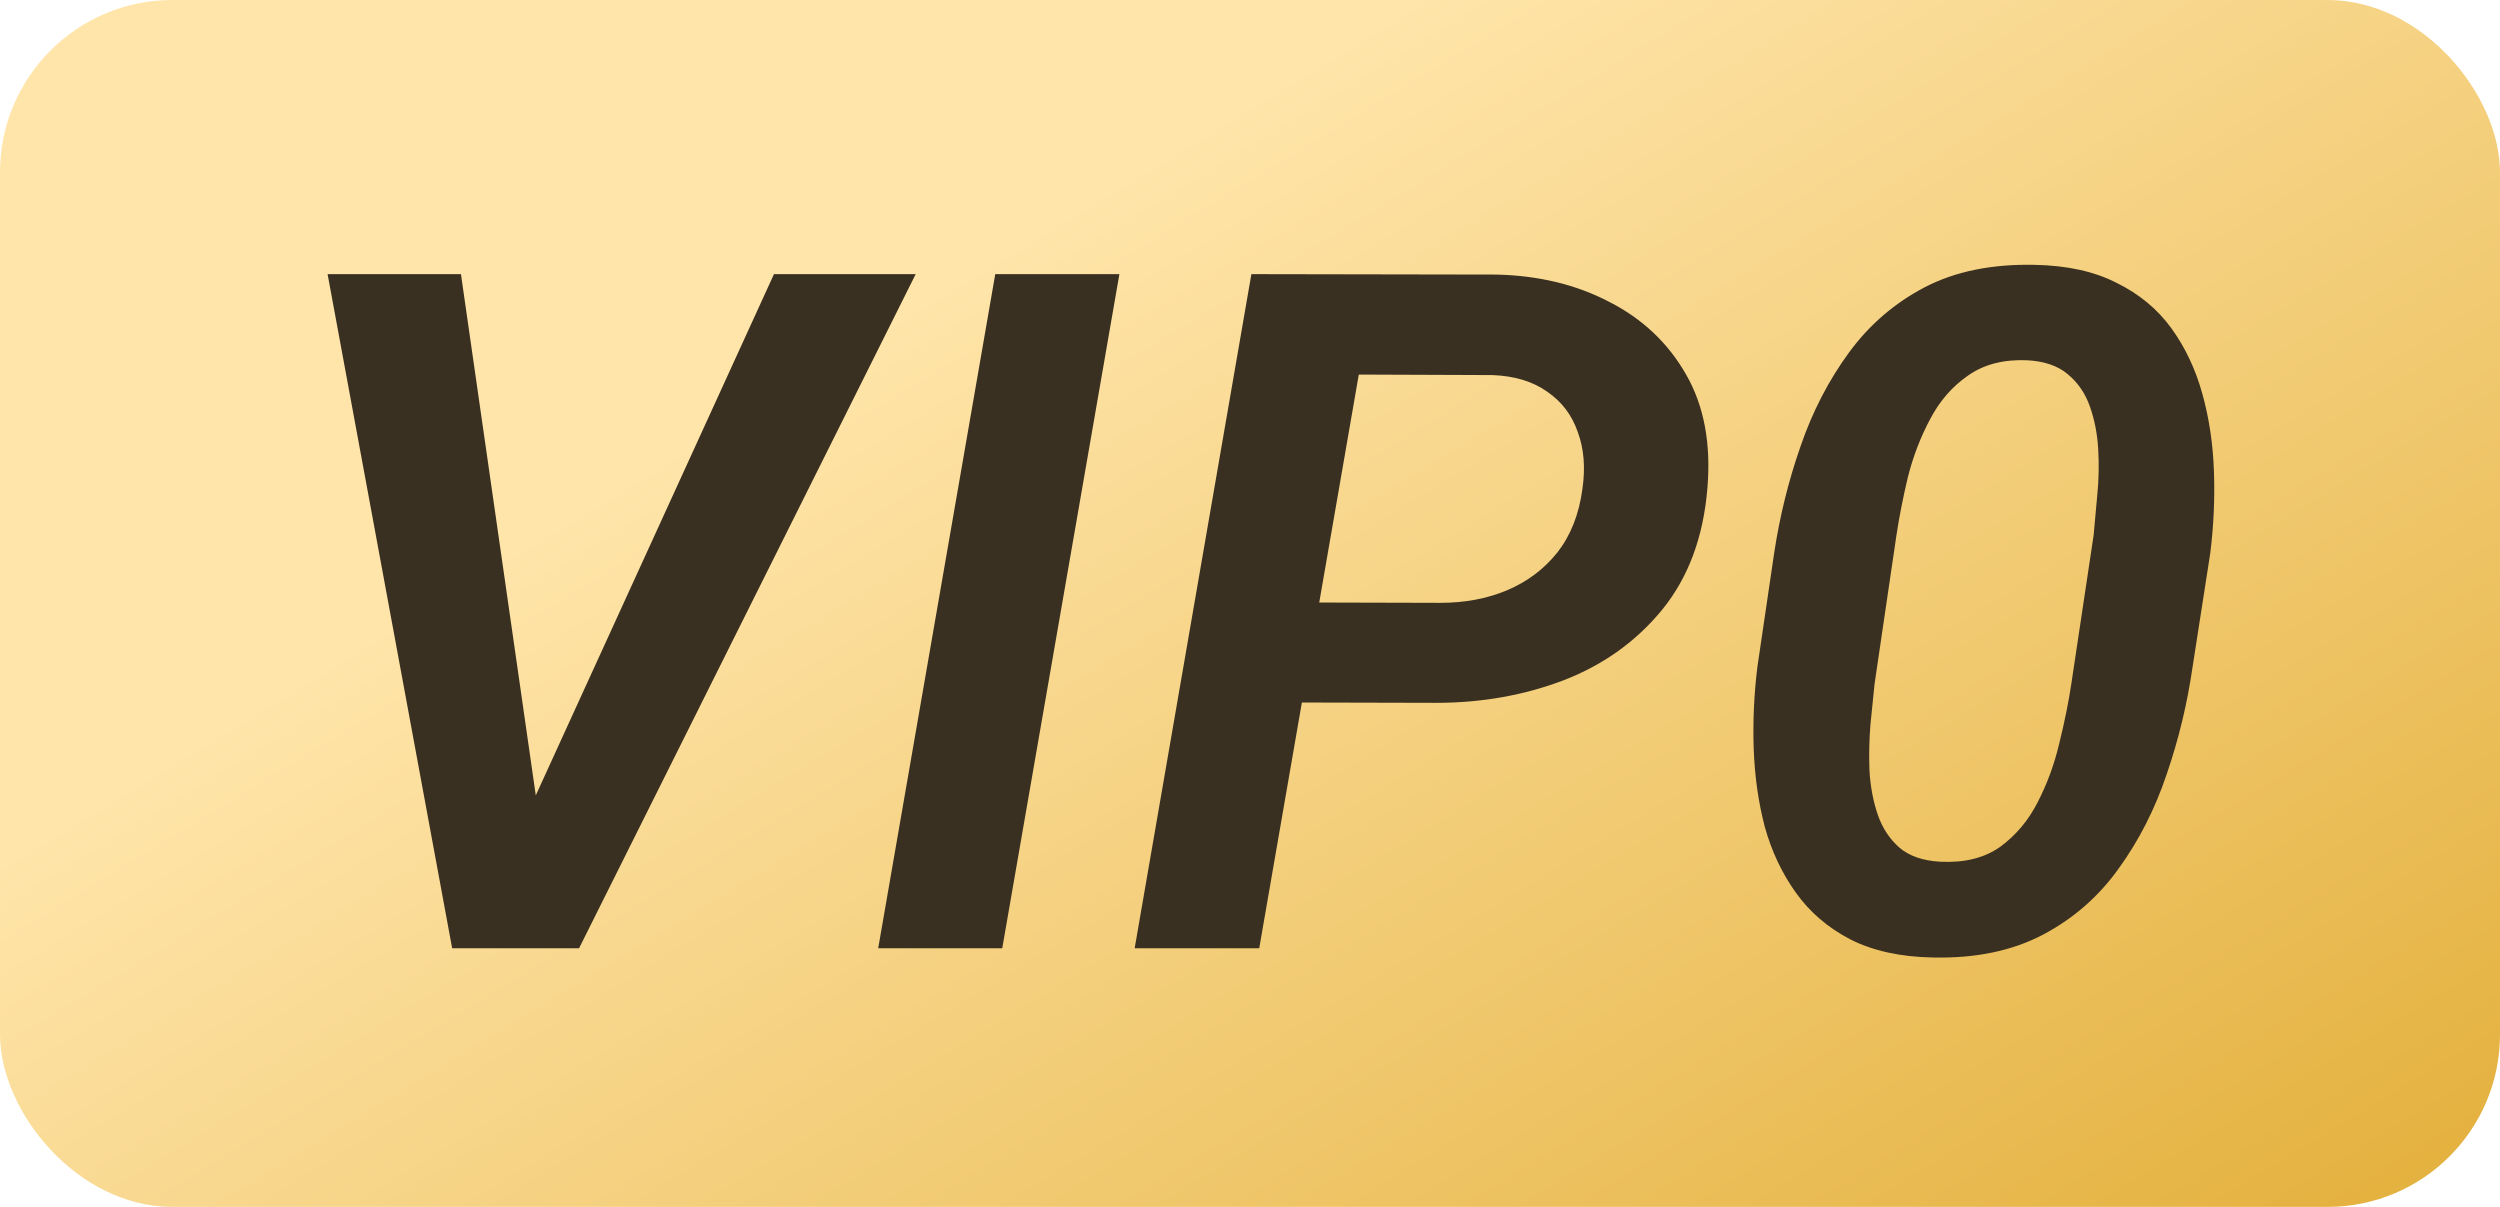
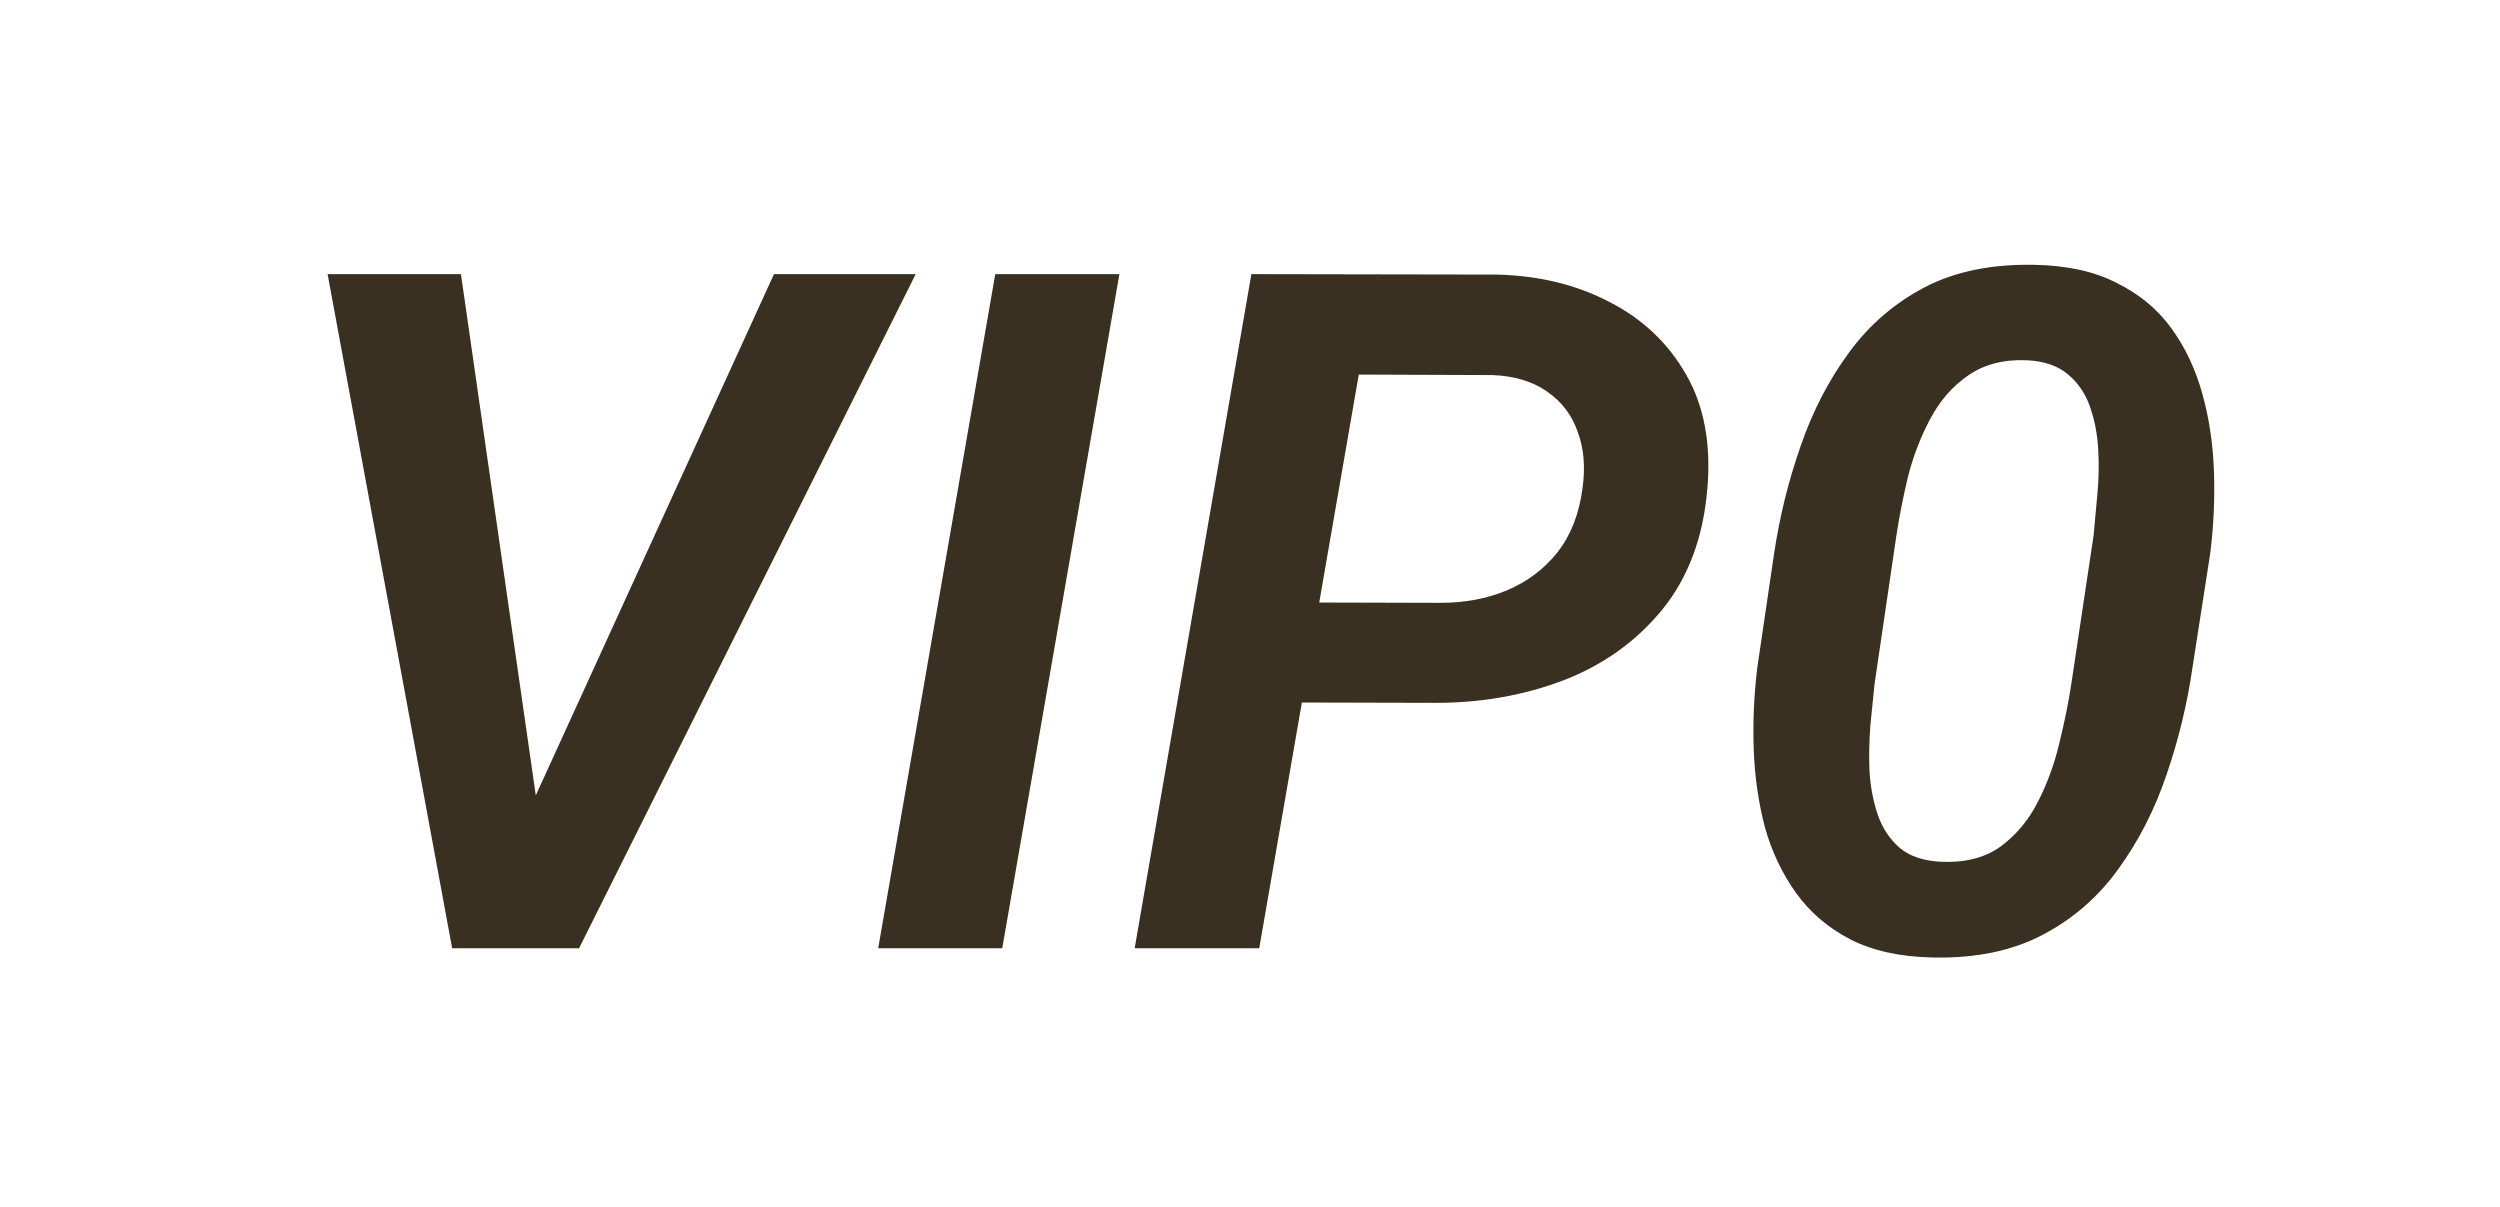
<svg xmlns="http://www.w3.org/2000/svg" width="29" height="14" viewBox="0 0 29 14" fill="none">
-   <rect width="29" height="14" rx="2" fill="url(#paint0_linear_8134_19139)" />
  <path d="M6.131 9.41L8.978 3.18H10.622L6.717 11H5.616L6.131 9.41ZM5.347 3.18L6.26 9.539L6.287 11H5.245L3.8 3.18H5.347ZM12.985 3.18L11.626 11H10.187L11.545 3.18H12.985ZM16.659 8.153L14.618 8.148L14.822 6.988L16.707 6.993C16.99 6.993 17.248 6.945 17.48 6.848C17.717 6.748 17.912 6.601 18.066 6.408C18.22 6.211 18.317 5.965 18.356 5.672C18.392 5.425 18.374 5.205 18.302 5.011C18.234 4.814 18.116 4.659 17.948 4.544C17.783 4.426 17.572 4.361 17.314 4.351L15.762 4.345L14.607 11H13.162L14.516 3.18L17.357 3.185C17.848 3.196 18.284 3.301 18.668 3.502C19.054 3.699 19.351 3.98 19.559 4.345C19.767 4.707 19.849 5.146 19.806 5.661C19.76 6.227 19.586 6.696 19.285 7.068C18.984 7.437 18.603 7.711 18.141 7.89C17.679 8.066 17.185 8.153 16.659 8.153ZM25.639 6.418L25.435 7.729C25.374 8.155 25.274 8.572 25.134 8.98C24.998 9.385 24.812 9.75 24.576 10.076C24.343 10.402 24.049 10.658 23.695 10.844C23.34 11.03 22.916 11.118 22.422 11.107C22.046 11.1 21.727 11.03 21.466 10.898C21.204 10.762 20.993 10.581 20.832 10.355C20.671 10.13 20.551 9.876 20.472 9.593C20.397 9.306 20.354 9.004 20.343 8.685C20.332 8.366 20.347 8.049 20.386 7.734L20.58 6.418C20.644 5.992 20.746 5.579 20.886 5.178C21.025 4.773 21.213 4.41 21.45 4.087C21.686 3.765 21.98 3.513 22.331 3.33C22.685 3.147 23.108 3.062 23.598 3.072C23.978 3.079 24.296 3.149 24.554 3.282C24.816 3.411 25.027 3.586 25.188 3.808C25.349 4.03 25.469 4.284 25.548 4.571C25.627 4.854 25.671 5.154 25.682 5.473C25.693 5.788 25.678 6.103 25.639 6.418ZM24.028 7.928L24.286 6.209C24.3 6.066 24.314 5.908 24.329 5.736C24.346 5.561 24.35 5.385 24.339 5.21C24.329 5.031 24.296 4.866 24.243 4.716C24.189 4.562 24.103 4.437 23.985 4.34C23.87 4.243 23.713 4.189 23.512 4.179C23.24 4.168 23.013 4.227 22.83 4.356C22.648 4.481 22.501 4.65 22.39 4.861C22.279 5.069 22.193 5.292 22.132 5.532C22.075 5.772 22.03 6 21.998 6.214L21.745 7.933C21.731 8.069 21.715 8.227 21.697 8.406C21.683 8.581 21.679 8.76 21.686 8.943C21.697 9.125 21.729 9.296 21.783 9.453C21.836 9.607 21.921 9.734 22.035 9.834C22.15 9.931 22.307 9.985 22.508 9.996C22.787 10.01 23.018 9.953 23.201 9.824C23.383 9.691 23.528 9.519 23.636 9.308C23.747 9.093 23.831 8.864 23.888 8.621C23.949 8.374 23.996 8.143 24.028 7.928Z" fill="#3A3021" />
  <defs>
    <linearGradient id="paint0_linear_8134_19139" x1="5.355" y1="6.65" x2="15.436" y2="23.208" gradientUnits="userSpaceOnUse">
      <stop stop-color="#FFE5AA" />
      <stop offset="1" stop-color="#E2AD36" />
    </linearGradient>
  </defs>
</svg>